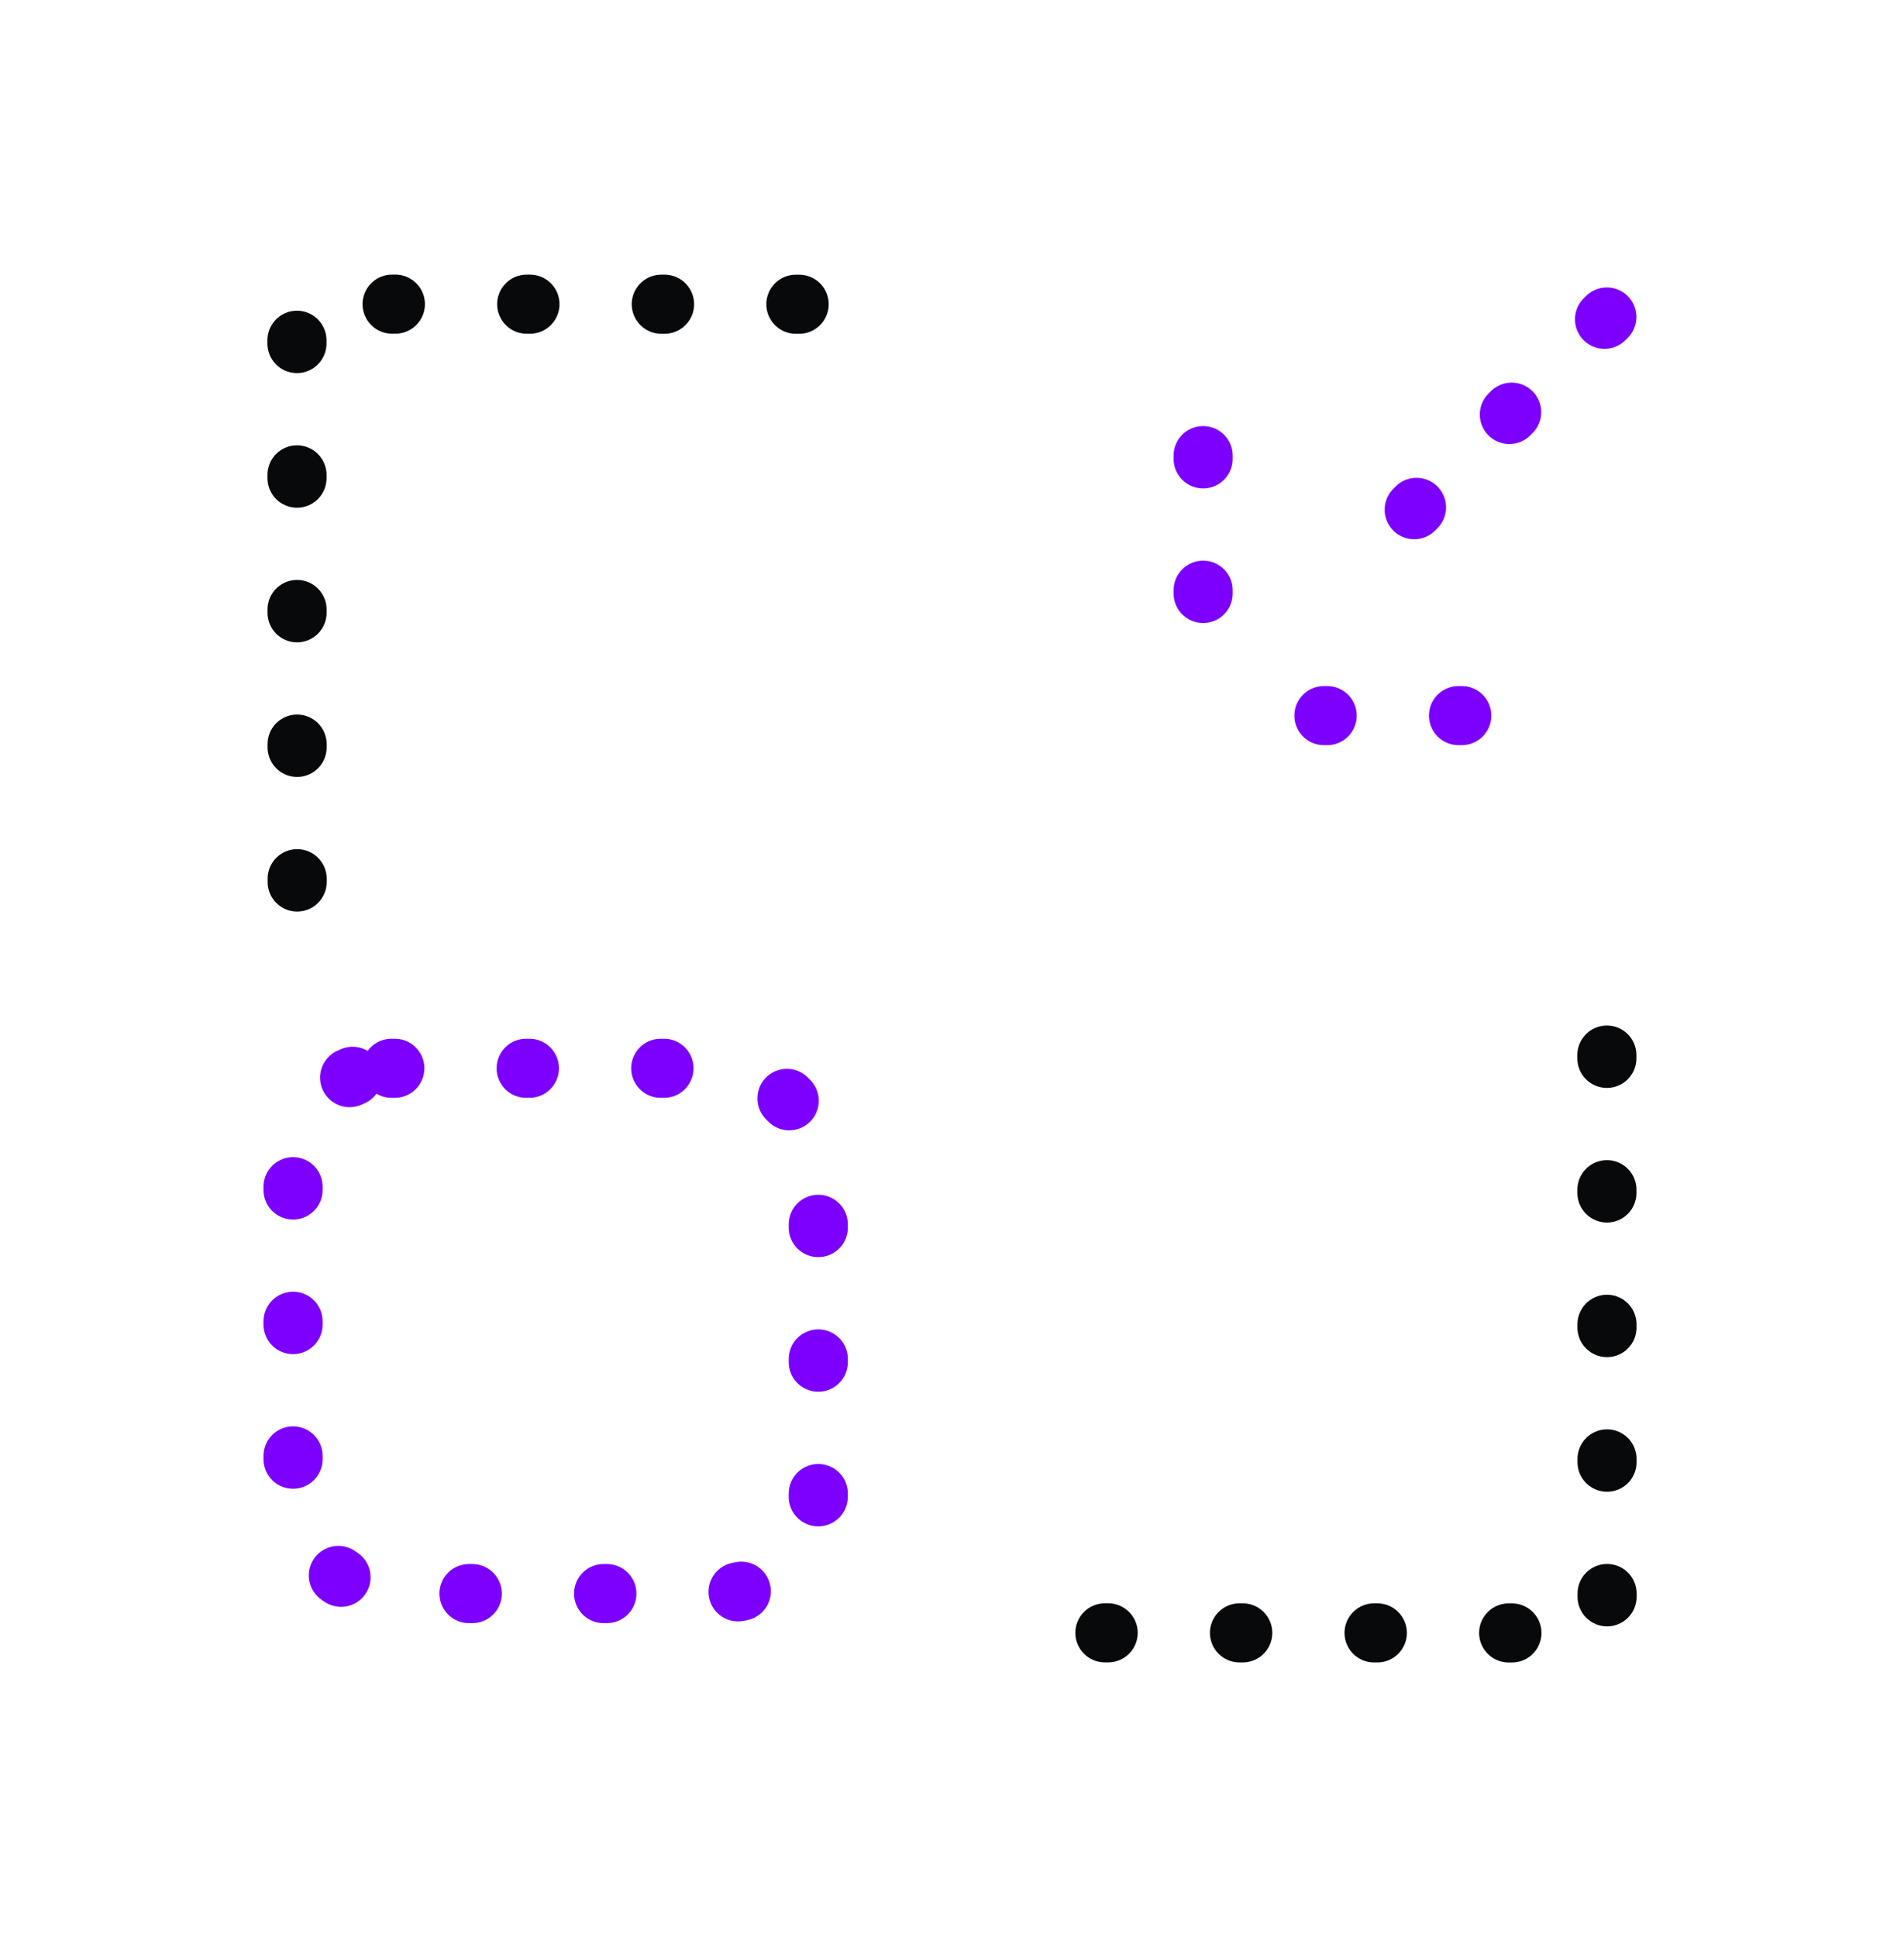
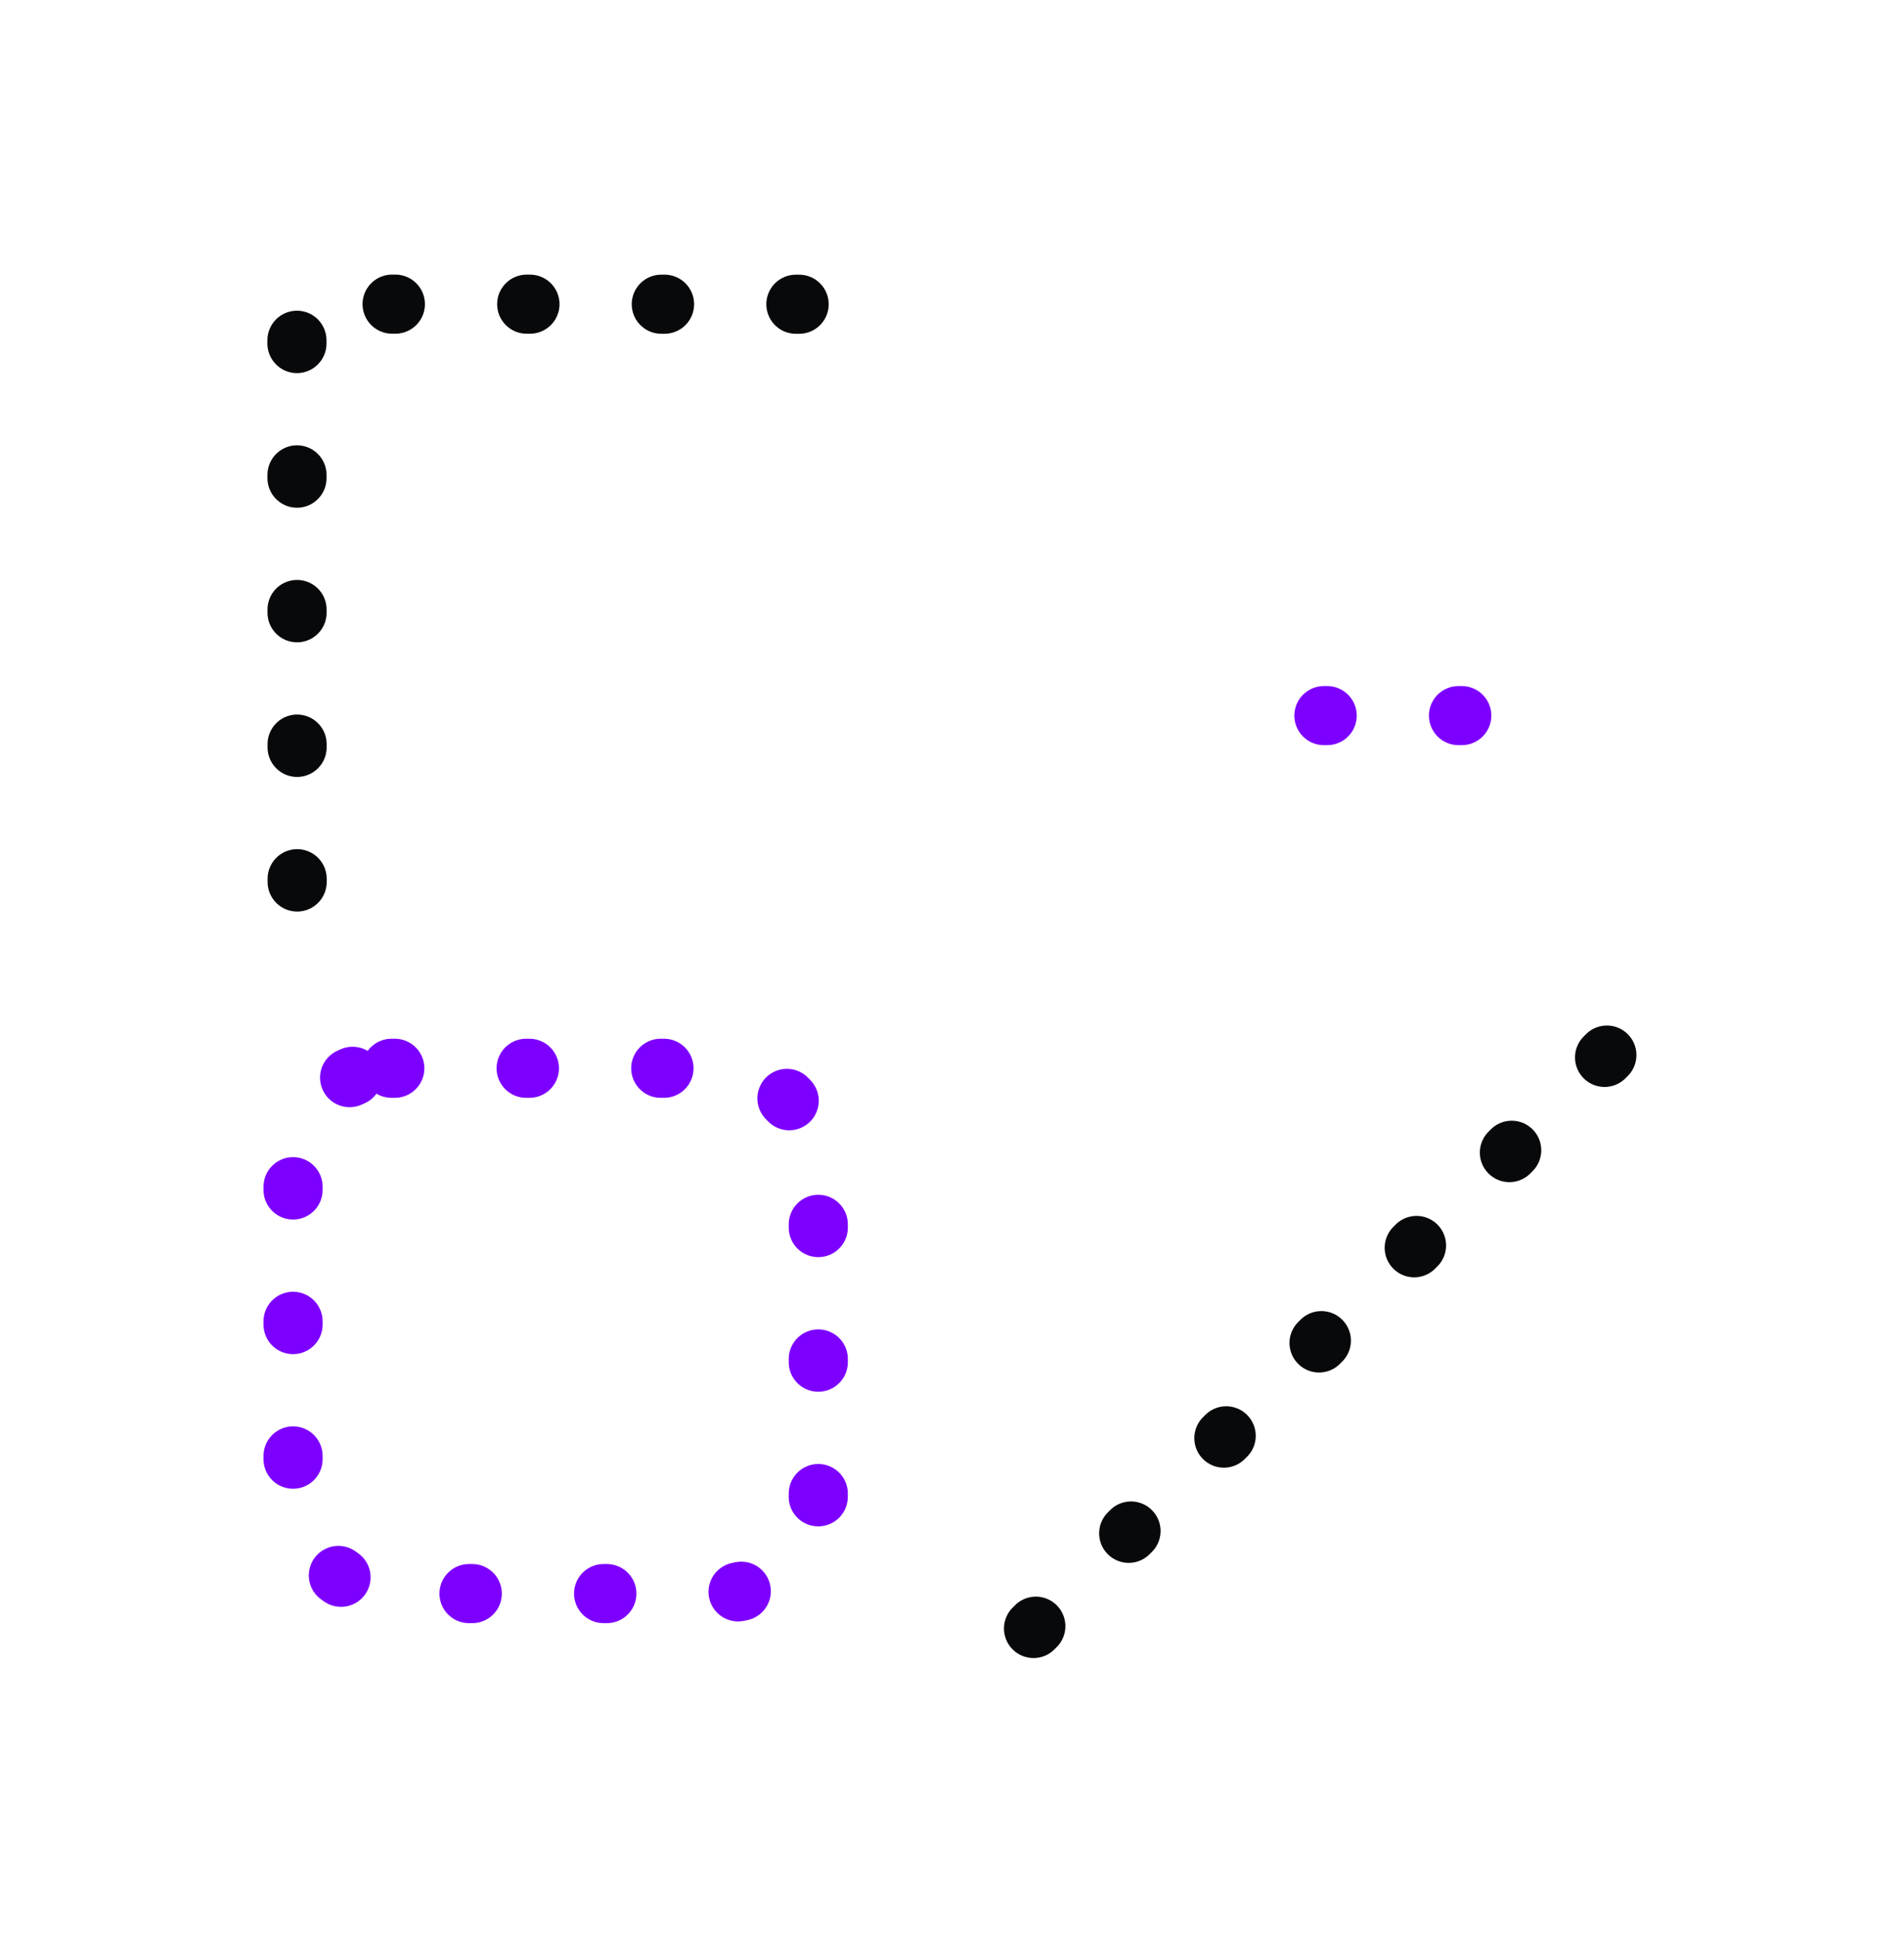
<svg xmlns="http://www.w3.org/2000/svg" width="58" height="59" viewBox="0 0 58 59" fill="none">
  <rect x="8.927" y="32.538" width="16" height="16" rx="3" stroke="#7D00FF" stroke-width="1.8" stroke-linecap="round" stroke-dasharray="0.1 4" />
  <path d="M9.052 26.864L9.045 9.263L26.649 9.267" stroke="#08090B" stroke-width="1.8" stroke-linecap="round" stroke-dasharray="0.1 4" />
-   <path d="M48.949 32.136L48.956 49.737L31.352 49.733" stroke="#08090B" stroke-width="1.8" stroke-linecap="round" stroke-dasharray="0.1 4" />
-   <line x1="36.65" y1="13.877" x2="36.65" y2="21.756" stroke="#7D00FF" stroke-width="1.8" stroke-linecap="round" stroke-dasharray="0.1 4" />
+   <path d="M48.949 32.136L31.352 49.733" stroke="#08090B" stroke-width="1.8" stroke-linecap="round" stroke-dasharray="0.1 4" />
  <line x1="44.529" y1="21.796" x2="36.651" y2="21.796" stroke="#7D00FF" stroke-width="1.8" stroke-linecap="round" stroke-dasharray="0.1 4" />
-   <line x1="48.948" y1="9.655" x2="40.543" y2="18.061" stroke="#7D00FF" stroke-width="1.8" stroke-linecap="round" stroke-dasharray="0.1 4" />
</svg>